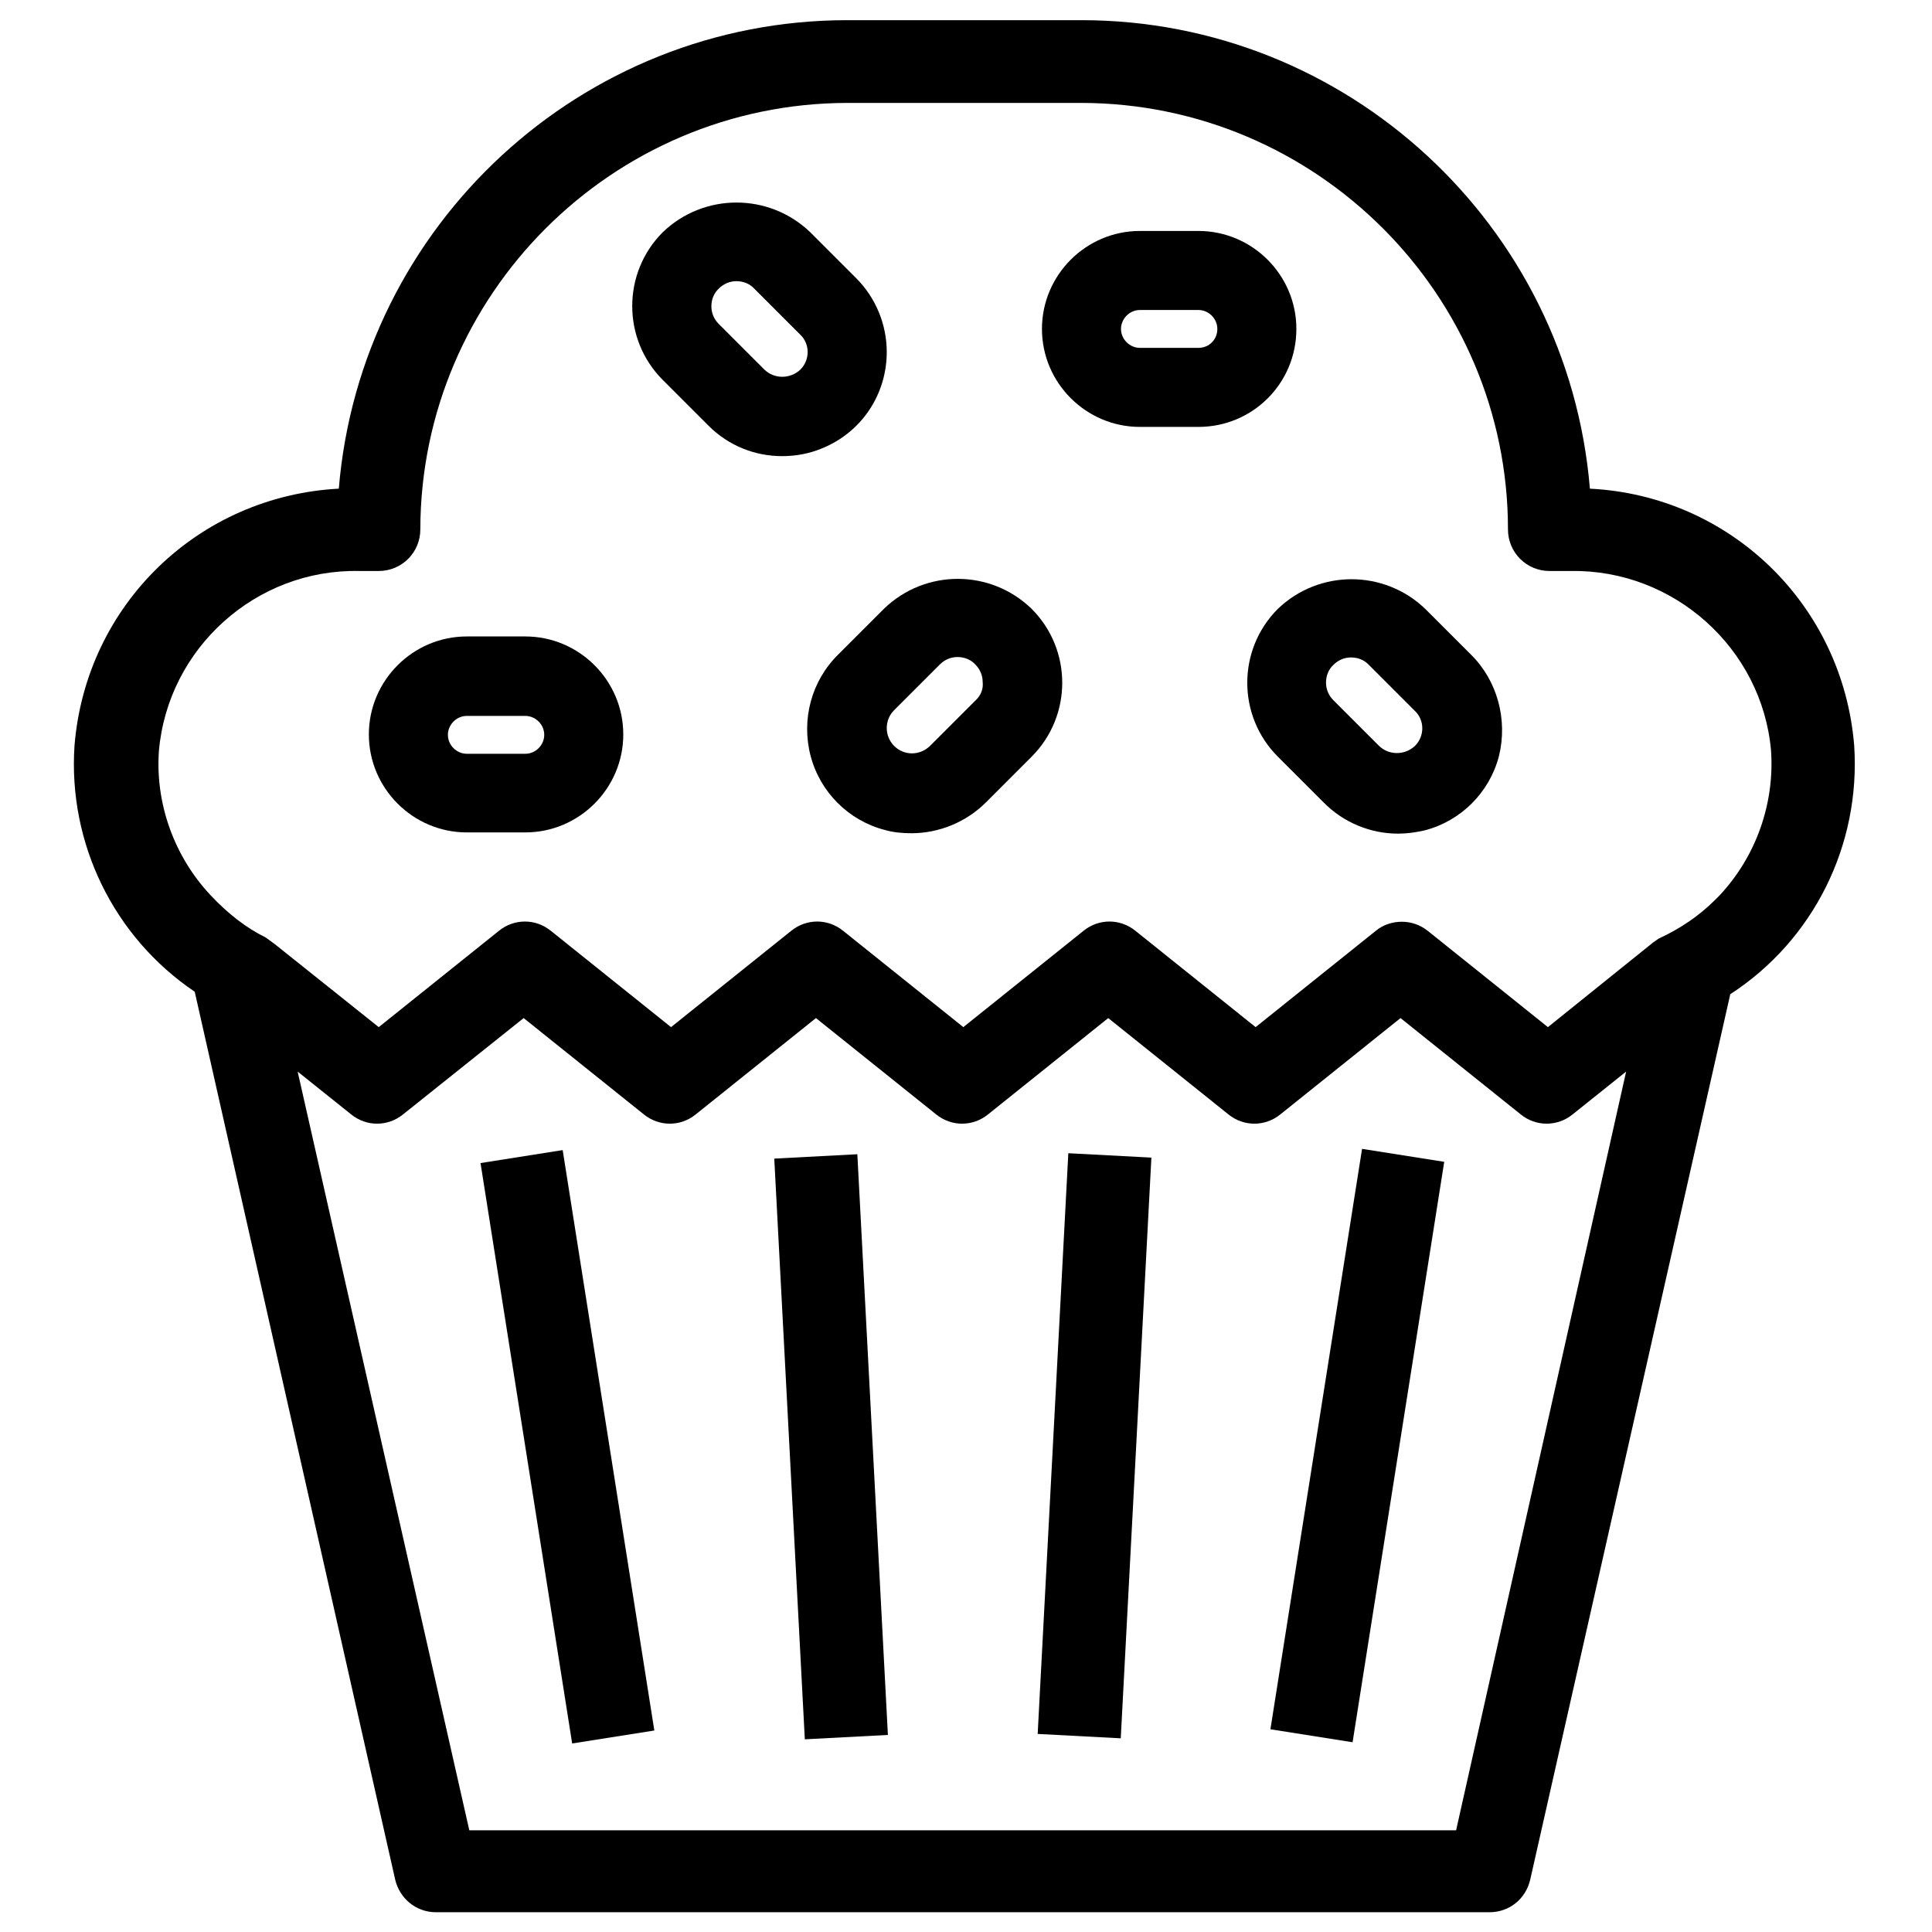
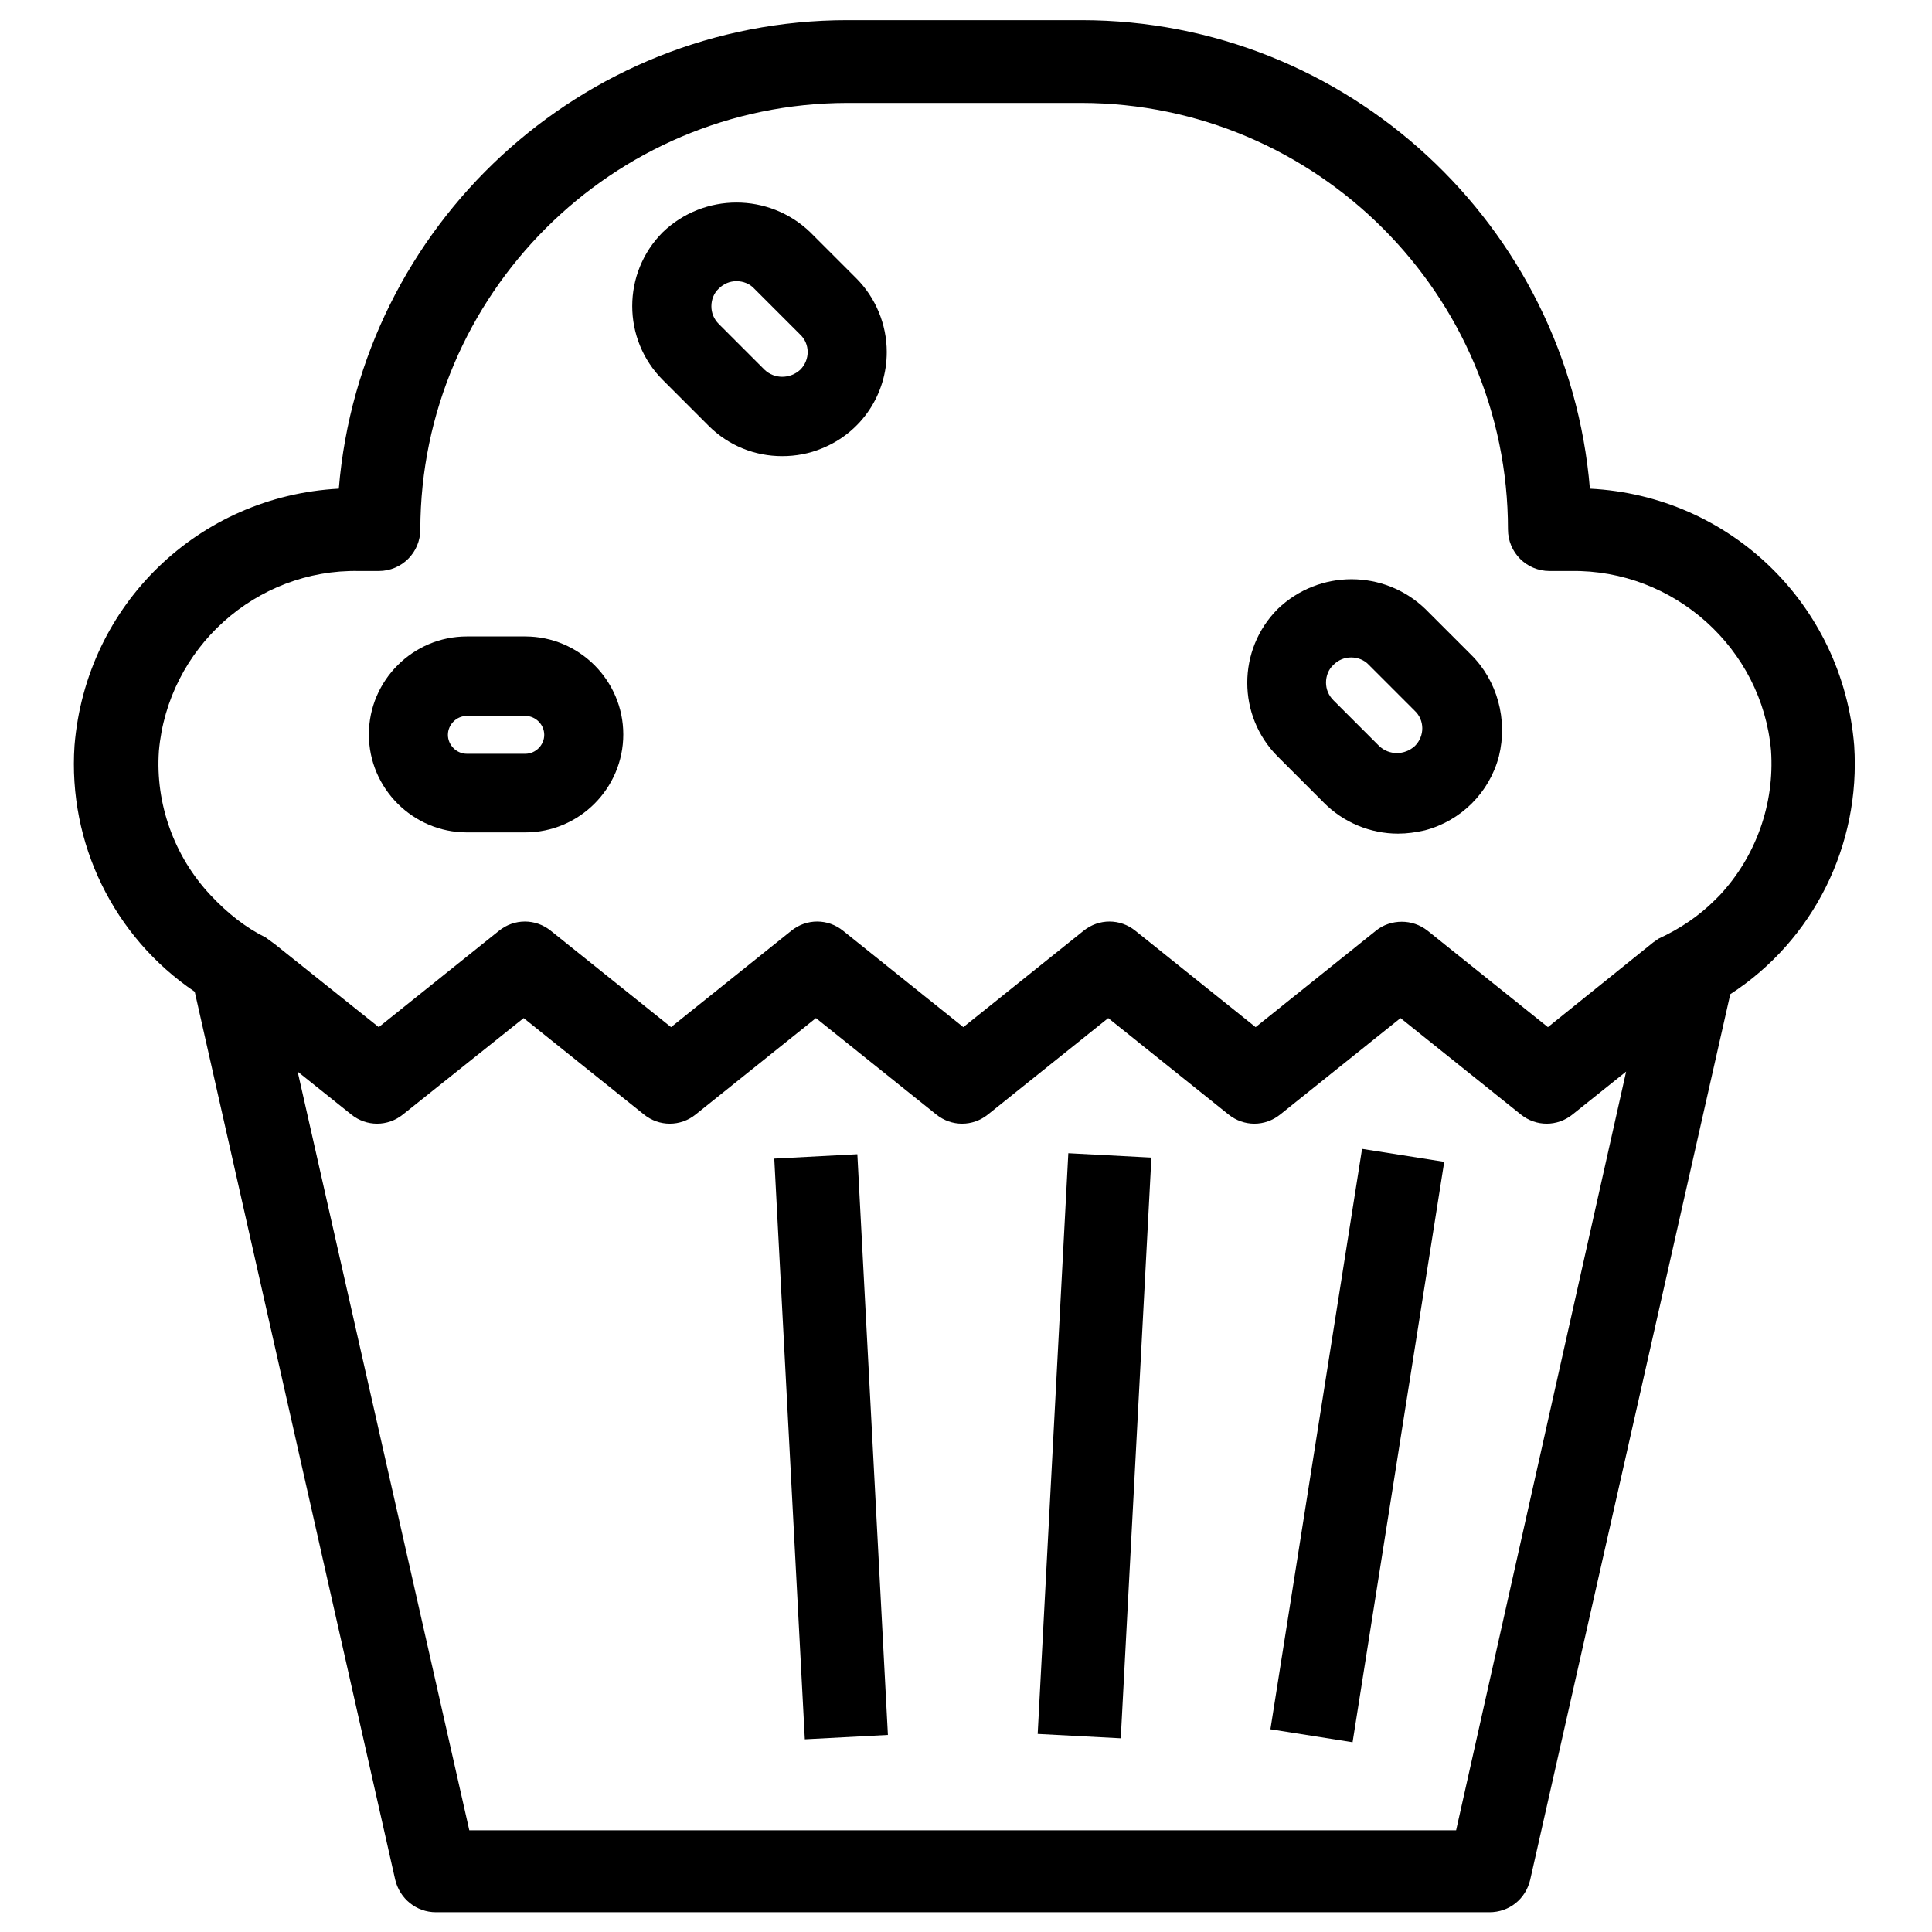
<svg xmlns="http://www.w3.org/2000/svg" version="1.1" id="Layer_1" x="0px" y="0px" viewBox="0 0 469.3 469.3" style="enable-background:new 0 0 469.3 469.3;" xml:space="preserve">
  <style type="text/css">
	.st0{fill:#1D1D1B;}
</style>
  <g>
    <rect x="191.7" y="280.7" transform="matrix(0.999 -5.255987e-02 5.255987e-02 0.999 -18.185 11.092)" width="20.2" height="141.2" />
-     <rect x="127.7" y="280" transform="matrix(0.988 -0.156 0.156 0.988 -53.124 25.8)" width="20.2" height="142.7" />
    <rect x="195.2" y="341.2" transform="matrix(5.270537e-02 -0.999 0.999 5.270537e-02 -99.086 598.209)" width="141.2" height="20.2" />
    <rect x="258.4" y="341.2" transform="matrix(0.156 -0.988 0.988 0.156 -68.82 622.127)" width="142.7" height="20.2" />
    <path d="M450.4,181.1c-2.8-34.3-30.2-60.7-64.2-62.4c-5.3-64-59-113.8-123.5-113.8h-56.9   c-64.5,0-118.2,49.8-123.5,113.8c-34,1.8-61.4,28.1-64.2,62.4c-1.6,23.7,9.5,46.5,29.2,59.8L96,456.6c1.1,4.6,5.1,7.9,9.9,7.9   h255.9c4.8,0,8.8-3.2,9.9-7.9l48.6-215.1C440.5,228.4,452,205.3,450.4,181.1z M353.7,444.6H114L72.3,260.3l13,10.4   c3.7,3,8.9,3,12.6,0l29.3-23.4l29.2,23.4c3.7,3,8.9,3,12.6,0l29.2-23.4l29.2,23.4c3.7,3,8.9,3,12.6,0l29.2-23.4l29.2,23.4   c3.7,3,8.9,3,12.6,0l29.2-23.4l29.2,23.4c3.7,3,8.9,3,12.6,0l13-10.4L353.7,444.6z M417.7,217.5l-1.1,1.1c-3.9,3.9-8.5,7-13.7,9.4   l-1.3,0.9L376,249.5l-29.2-23.4c-1.9-1.5-4.1-2.2-6.3-2.2c-2.2,0-4.5,0.7-6.3,2.2L305,249.5l-29.2-23.4c-3.7-3-8.9-3-12.6,0   L234,249.5l-29.2-23.4c-3.7-3-8.9-3-12.6,0L163,249.5l-29.2-23.4c-3.7-3-8.9-3-12.6,0L92,249.5l-25.3-20.2l-2.2-1.6   c-4.7-2.3-9.2-5.8-13.4-10.3c-8.8-9.4-13.4-22.2-12.5-35c2.2-25,23.6-44.2,48.6-43.7H92c5.6,0,10.1-4.5,10.1-10.1   c0.1-57,46.6-103.5,103.7-103.6h56.9c57.1,0.1,103.6,46.6,103.6,103.6c0,5.6,4.5,10.1,10.1,10.1h5.2c25-0.4,46.4,18.8,48.6,43.6   C431.1,195.3,426.5,208.1,417.7,217.5z" />
    <path d="M127.6,154.6h-14.2c-13.1,0-23.8,10.7-23.8,23.8c0,13.1,10.7,23.8,23.8,23.8h14.2c13.1,0,23.8-10.7,23.8-23.8   C151.4,165.3,140.7,154.6,127.6,154.6z M127.6,183.1h-14.2c-2.5,0-4.6-2.1-4.6-4.6s2.1-4.6,4.6-4.6h14.2c2.5,0,4.6,2.1,4.6,4.6   S130.1,183.1,127.6,183.1z" />
-     <path d="M214.8,147.8L203.6,159c-6.5,6.4-9,15.8-6.7,24.6c2.3,8.8,9.2,15.7,18,18c2.1,0.6,4.3,0.8,6.5,0.8   c6.7,0,13.3-2.7,18.1-7.5l11.1-11.1c9.9-9.9,9.9-26,0-35.9C240.6,138.2,224.8,138.2,214.8,147.8z M237,170.1l-11.1,11.1   c-2.5,2.4-6.3,2.4-8.7,0c-2.4-2.4-2.4-6.3,0-8.7l11.1-11.1c1.2-1.2,2.7-1.8,4.3-1.8c1.6,0,3.2,0.6,4.3,1.8c1.2,1.2,1.8,2.7,1.8,4.3   C238.9,167.4,238.2,169,237,170.1z" />
    <path d="M215.4,85.5c0-6.7-2.7-13.2-7.4-17.9l-11.2-11.2c-10-9.6-25.8-9.6-35.8,0c-9.9,9.9-9.9,26,0,35.9l11.1,11.1   c4.9,4.9,11.3,7.4,17.9,7.4c3.3,0,6.6-0.6,9.7-1.9C209.3,105,215.4,95.8,215.4,85.5z M194.4,89.8c-2.5,2.3-6.3,2.3-8.7,0   l-11.1-11.1c-1.2-1.2-1.8-2.7-1.8-4.3c0-1.6,0.6-3.2,1.8-4.3c1.2-1.2,2.7-1.8,4.3-1.8c1.6,0,3.2,0.6,4.3,1.8l11.1,11.1   C196.8,83.5,196.8,87.4,194.4,89.8z" />
-     <path d="M314.9,79.9c0-13.1-10.7-23.8-23.8-23.8h-14.2c-13.1,0-23.8,10.7-23.8,23.8c0,13.1,10.7,23.8,23.8,23.8h14.2   C304.3,103.7,314.9,93.1,314.9,79.9z M291.1,84.5h-14.2c-2.5,0-4.6-2.1-4.6-4.6s2.1-4.6,4.6-4.6h14.2c2.5,0,4.6,2.1,4.6,4.6   C295.7,82.5,293.7,84.5,291.1,84.5z" />
    <path d="M346.2,147.9c-10-9.6-25.8-9.6-35.8,0c-9.9,9.9-9.9,26,0,35.9l11.1,11.1c4.8,4.9,11.4,7.6,18.1,7.6   c2.2,0,4.3-0.3,6.5-0.8c8.8-2.3,15.7-9.2,18-18c2.2-8.9-0.4-18.4-6.8-24.7L346.2,147.9z M343.7,181.2c-2.5,2.3-6.3,2.3-8.7,0   l-11.1-11.1c-1.2-1.2-1.8-2.7-1.8-4.3c0-1.6,0.6-3.2,1.8-4.3c1.2-1.2,2.7-1.8,4.3-1.8s3.2,0.6,4.3,1.8l11.1,11.1   C346.1,174.9,346.1,178.8,343.7,181.2z" />
  </g>
</svg>